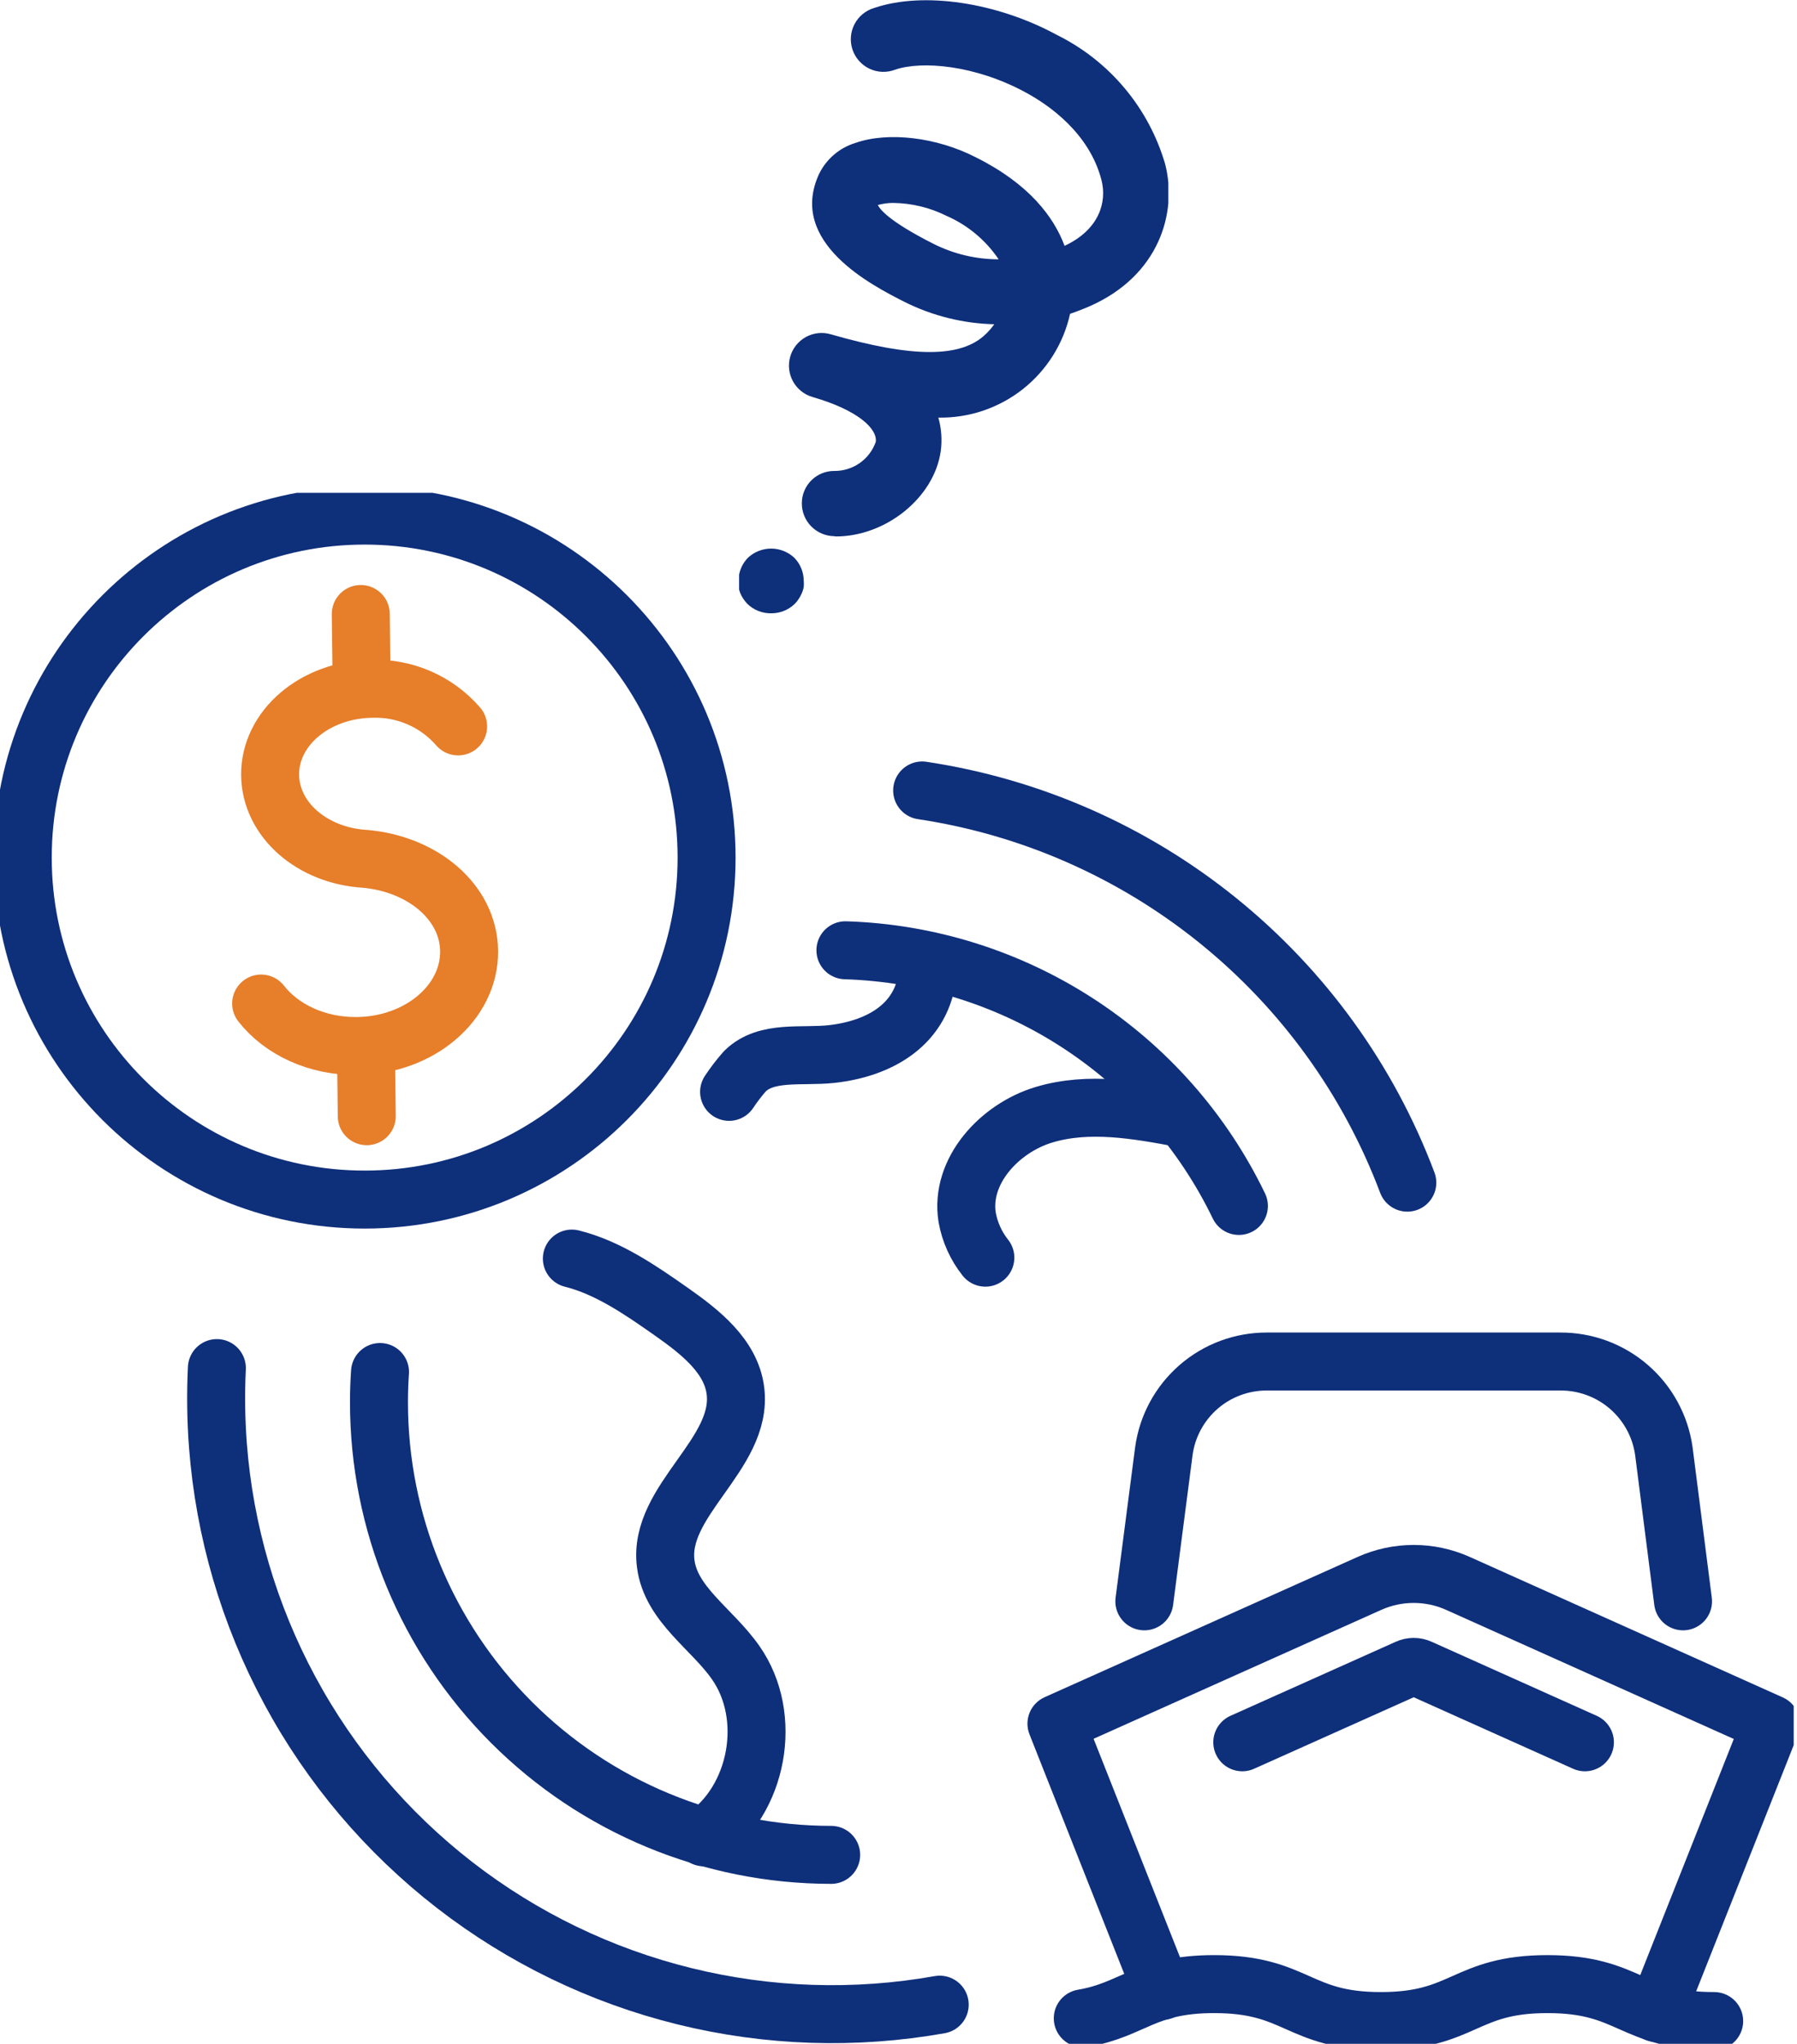
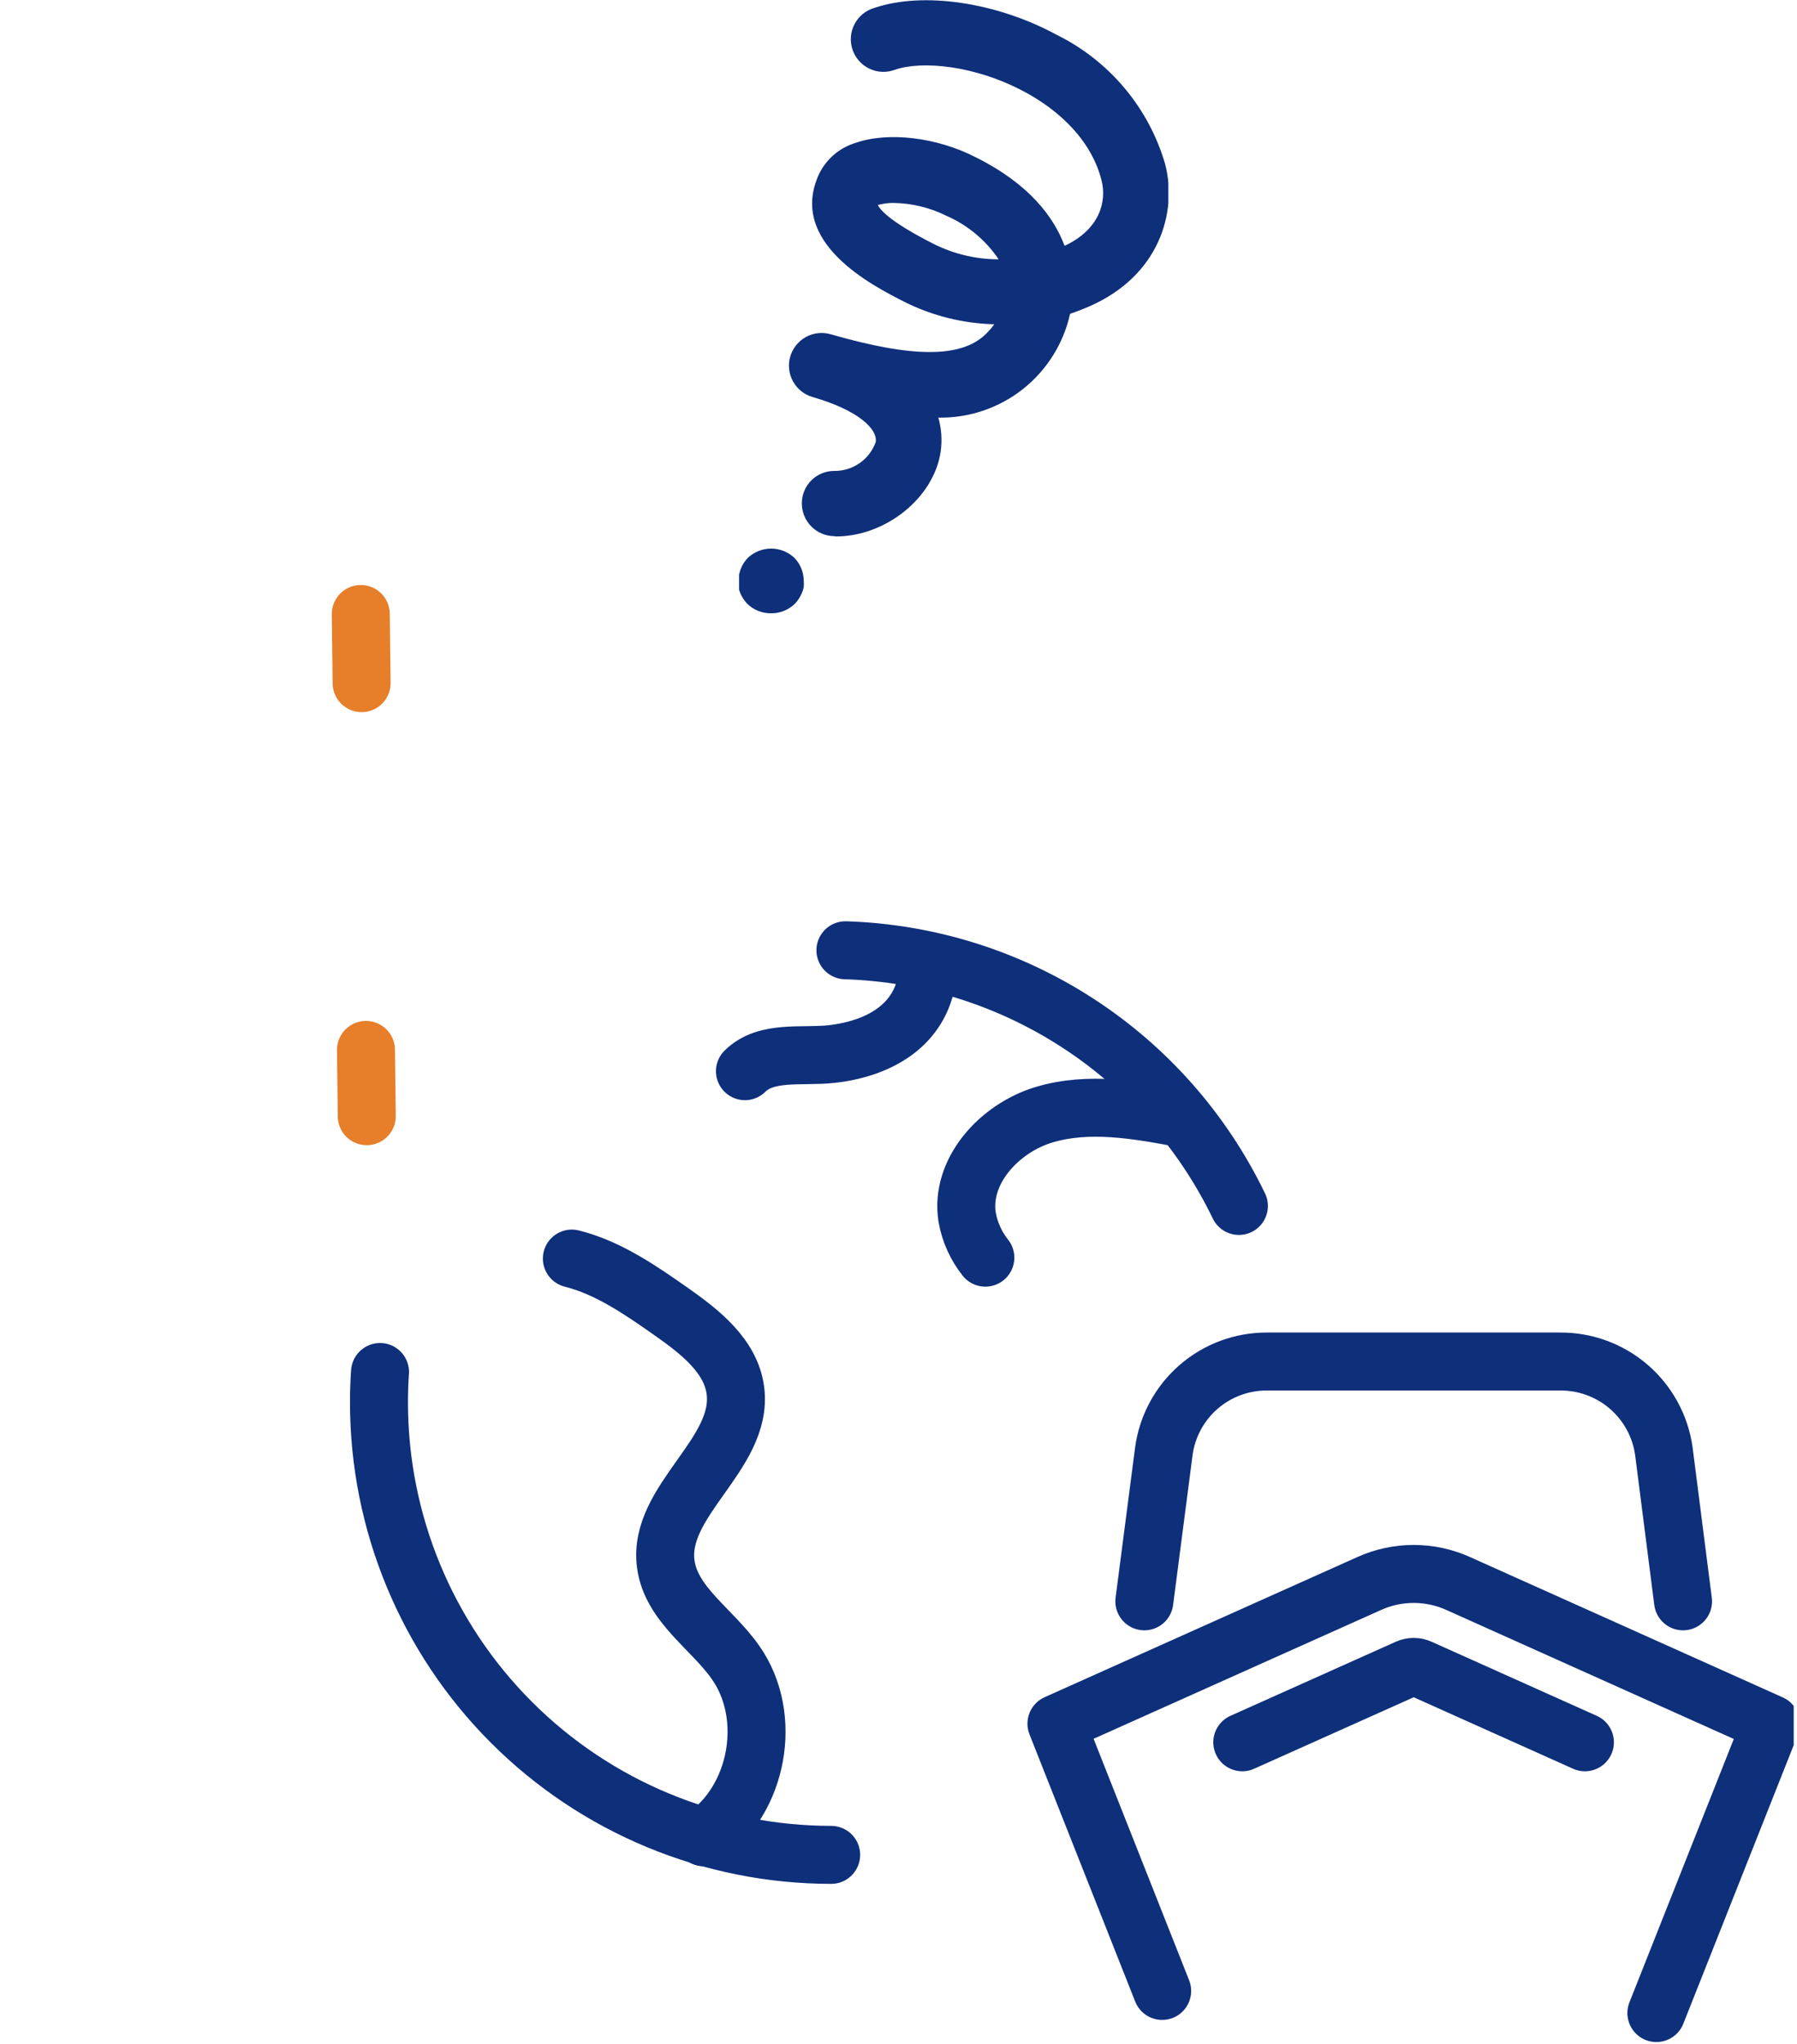
<svg xmlns="http://www.w3.org/2000/svg" width="124" height="141" viewBox="0 0 124 141" fill="none">
  <g clip-path="url(#clip0_45_2341)">
    <path d="M85.722 120.198L97.124 115.091C97.257 115.029 97.403 114.997 97.55 114.997C97.698 114.997 97.843 115.029 97.977 115.091L109.365 120.198" stroke="#0E2F7A" stroke-width="4" stroke-linecap="round" stroke-linejoin="round" />
    <path d="M80.194 137.352L72.898 118.914L94.49 109.24C95.452 108.807 96.495 108.584 97.55 108.584C98.605 108.584 99.648 108.807 100.61 109.24L122.203 118.928L114.296 138.878" stroke="#0E2F7A" stroke-width="4" stroke-linecap="round" stroke-linejoin="round" />
-     <path d="M74.715 139.241C78.192 138.658 78.982 136.881 83.783 136.881C89.531 136.881 89.531 139.43 95.284 139.43C101.036 139.43 101.032 136.881 106.78 136.881C112.528 136.881 112.532 139.43 118.285 139.43" stroke="#0E2F7A" stroke-width="4" stroke-linecap="round" stroke-linejoin="round" />
    <path d="M78.964 110.474L80.311 100.109C80.546 98.393 81.397 96.821 82.704 95.684C84.011 94.548 85.686 93.925 87.418 93.93H107.651C109.39 93.917 111.075 94.537 112.393 95.673C113.71 96.81 114.57 98.386 114.812 100.109L116.136 110.474" stroke="#0E2F7A" stroke-width="4" stroke-linecap="round" stroke-linejoin="round" />
    <path d="M85.489 83.197C83.007 78.056 79.165 73.693 74.377 70.583C69.591 67.474 64.043 65.735 58.337 65.558" stroke="#0E2F7A" stroke-width="4" stroke-linecap="round" stroke-linejoin="round" />
    <path d="M26.223 94.653C26.173 95.344 26.151 96.048 26.151 96.752C26.151 105.029 29.438 112.967 35.29 118.82C41.141 124.673 49.078 127.963 57.354 127.965" stroke="#0E2F7A" stroke-width="4" stroke-linecap="round" stroke-linejoin="round" />
-     <path d="M97.11 81.59C94.443 74.509 89.934 68.268 84.048 63.512C78.163 58.755 71.115 55.656 63.632 54.533" stroke="#0E2F7A" stroke-width="4" stroke-linecap="round" stroke-linejoin="round" />
-     <path d="M14.965 94.383C14.879 96.159 14.903 97.937 15.037 99.71C15.49 105.628 17.179 111.386 19.994 116.612C22.809 121.839 26.688 126.417 31.38 130.053C36.073 133.688 41.475 136.3 47.238 137.721C53.002 139.141 58.999 139.338 64.844 138.299" stroke="#0E2F7A" stroke-width="4" stroke-linecap="round" stroke-linejoin="round" />
    <path d="M81.585 77.157C78.444 76.565 75.119 75.977 72.036 76.906C68.954 77.835 66.234 80.801 66.737 83.978C66.918 84.996 67.35 85.954 67.993 86.764" stroke="#0E2F7A" stroke-width="4" stroke-linecap="round" stroke-linejoin="round" />
    <path d="M39.46 86.827C41.955 87.451 44.189 88.99 46.321 90.488C48.3 91.879 50.453 93.553 50.749 95.958C51.288 100.324 45.365 103.524 45.939 107.885C46.298 110.689 49.139 112.372 50.763 114.701C53.374 118.421 52.32 124.196 48.564 126.753" stroke="#0E2F7A" stroke-width="4" stroke-linecap="round" stroke-linejoin="round" />
-     <path d="M64.009 67.151C63.668 70.584 60.836 72.325 57.408 72.715C55.331 72.948 52.894 72.432 51.404 73.9C51.006 74.349 50.641 74.826 50.31 75.326" stroke="#0E2F7A" stroke-width="4" stroke-linecap="round" stroke-linejoin="round" />
-     <path d="M18.02 69.233C19.425 71.028 21.875 72.199 24.648 72.163C28.956 72.114 32.411 69.174 32.37 65.603C32.33 62.224 29.157 59.594 25.169 59.249C21.547 59.029 18.676 56.557 18.64 53.474C18.599 50.234 21.736 47.569 25.649 47.52C26.773 47.48 27.892 47.692 28.924 48.141C29.956 48.59 30.874 49.264 31.612 50.113" stroke="#E67E2A" stroke-width="4" stroke-linecap="round" stroke-linejoin="round" />
+     <path d="M64.009 67.151C63.668 70.584 60.836 72.325 57.408 72.715C55.331 72.948 52.894 72.432 51.404 73.9" stroke="#0E2F7A" stroke-width="4" stroke-linecap="round" stroke-linejoin="round" />
    <path d="M25.254 72.432L25.308 77.005" stroke="#E67E2A" stroke-width="4" stroke-linecap="round" stroke-linejoin="round" />
    <path d="M24.895 42.359L24.953 47.129" stroke="#E67E2A" stroke-width="4" stroke-linecap="round" stroke-linejoin="round" />
-     <path d="M25.164 82.757C38.194 82.757 48.757 72.194 48.757 59.164C48.757 46.133 38.194 35.57 25.164 35.57C12.133 35.57 1.57 46.133 1.57 59.164C1.57 72.194 12.133 82.757 25.164 82.757Z" stroke="#0E2F7A" stroke-width="4" stroke-linecap="round" stroke-linejoin="round" />
  </g>
  <g clip-path="url(#clip1_45_2341)">
    <path d="M57.56 36.99C56.962 36.982 56.392 36.738 55.974 36.31C55.556 35.883 55.324 35.308 55.33 34.71C55.331 34.414 55.391 34.121 55.507 33.848C55.623 33.575 55.792 33.328 56.004 33.122C56.216 32.915 56.468 32.753 56.743 32.644C57.019 32.536 57.313 32.483 57.61 32.49C58.229 32.488 58.832 32.295 59.337 31.937C59.842 31.579 60.224 31.073 60.43 30.49C60.56 29.61 59.26 28.31 56.07 27.39C55.785 27.308 55.52 27.171 55.289 26.986C55.058 26.801 54.865 26.573 54.722 26.314C54.579 26.055 54.488 25.77 54.455 25.476C54.422 25.182 54.448 24.884 54.53 24.6C54.612 24.316 54.749 24.05 54.934 23.819C55.118 23.588 55.347 23.395 55.606 23.252C55.865 23.109 56.15 23.018 56.444 22.985C56.738 22.953 57.035 22.978 57.32 23.06C62.96 24.69 66.32 24.7 68.01 23.06C68.231 22.85 68.432 22.619 68.61 22.37C66.458 22.318 64.345 21.792 62.42 20.83C60.21 19.71 54.33 16.73 56.52 12C56.769 11.49 57.12 11.037 57.552 10.668C57.984 10.3 58.487 10.025 59.03 9.86C61.28 9.07 64.63 9.46 67.35 10.86C71.03 12.7 72.72 14.98 73.46 16.96C75.9 15.82 76.38 13.89 76.01 12.44C75.18 9.18 72.36 7.23 70.76 6.37C67.32 4.5 63.61 4.17 61.76 4.81C61.477 4.918 61.175 4.967 60.873 4.956C60.571 4.944 60.274 4.871 60 4.742C59.726 4.613 59.481 4.43 59.28 4.204C59.078 3.979 58.925 3.714 58.828 3.428C58.731 3.141 58.693 2.838 58.716 2.536C58.739 2.234 58.822 1.94 58.962 1.672C59.101 1.403 59.293 1.165 59.526 0.972C59.76 0.78 60.029 0.636 60.32 0.55C63.7 -0.6 68.77 0.15 72.93 2.41C74.724 3.297 76.314 4.547 77.6 6.081C78.886 7.614 79.84 9.399 80.4 11.32C81.26 14.66 79.99 18.99 75.23 21.11C74.77 21.31 74.31 21.49 73.84 21.65C73.383 23.709 72.229 25.547 70.572 26.852C68.915 28.157 66.858 28.849 64.75 28.81C64.966 29.574 65.021 30.374 64.91 31.16C64.44 34.34 61.13 37.01 57.67 37.01L57.56 36.99ZM60.56 14.1C60.65 14.36 61.22 15.21 64.43 16.83C65.82 17.527 67.354 17.89 68.91 17.89C68.019 16.568 66.77 15.527 65.31 14.89C64.169 14.321 62.914 14.017 61.64 14C61.285 13.999 60.932 14.046 60.59 14.14L60.56 14.1Z" fill="#0E2F7A" />
    <path d="M53.25 42.31C53.844 42.307 54.414 42.074 54.84 41.66C54.947 41.555 55.041 41.438 55.12 41.31C55.202 41.187 55.272 41.056 55.33 40.92C55.39 40.786 55.434 40.645 55.46 40.5C55.475 40.354 55.475 40.206 55.46 40.06C55.458 39.464 55.22 38.893 54.8 38.47C54.367 38.069 53.8 37.847 53.21 37.847C52.621 37.847 52.053 38.069 51.62 38.47C51.2 38.893 50.963 39.464 50.96 40.06C50.945 40.206 50.945 40.354 50.96 40.5C50.988 40.643 51.028 40.784 51.08 40.92C51.138 41.056 51.208 41.187 51.29 41.31C51.372 41.435 51.466 41.552 51.57 41.66C51.792 41.876 52.055 42.045 52.344 42.156C52.633 42.268 52.941 42.32 53.25 42.31Z" fill="#0E2F7A" />
  </g>
  <defs>
    <clipPath id="clip0_45_2341">
      <rect width="123.773" height="107" fill="white" transform="translate(0 34)" />
    </clipPath>
    <clipPath id="clip1_45_2341">
      <rect width="29.62" height="42.32" fill="white" transform="translate(51)" />
    </clipPath>
  </defs>
</svg>